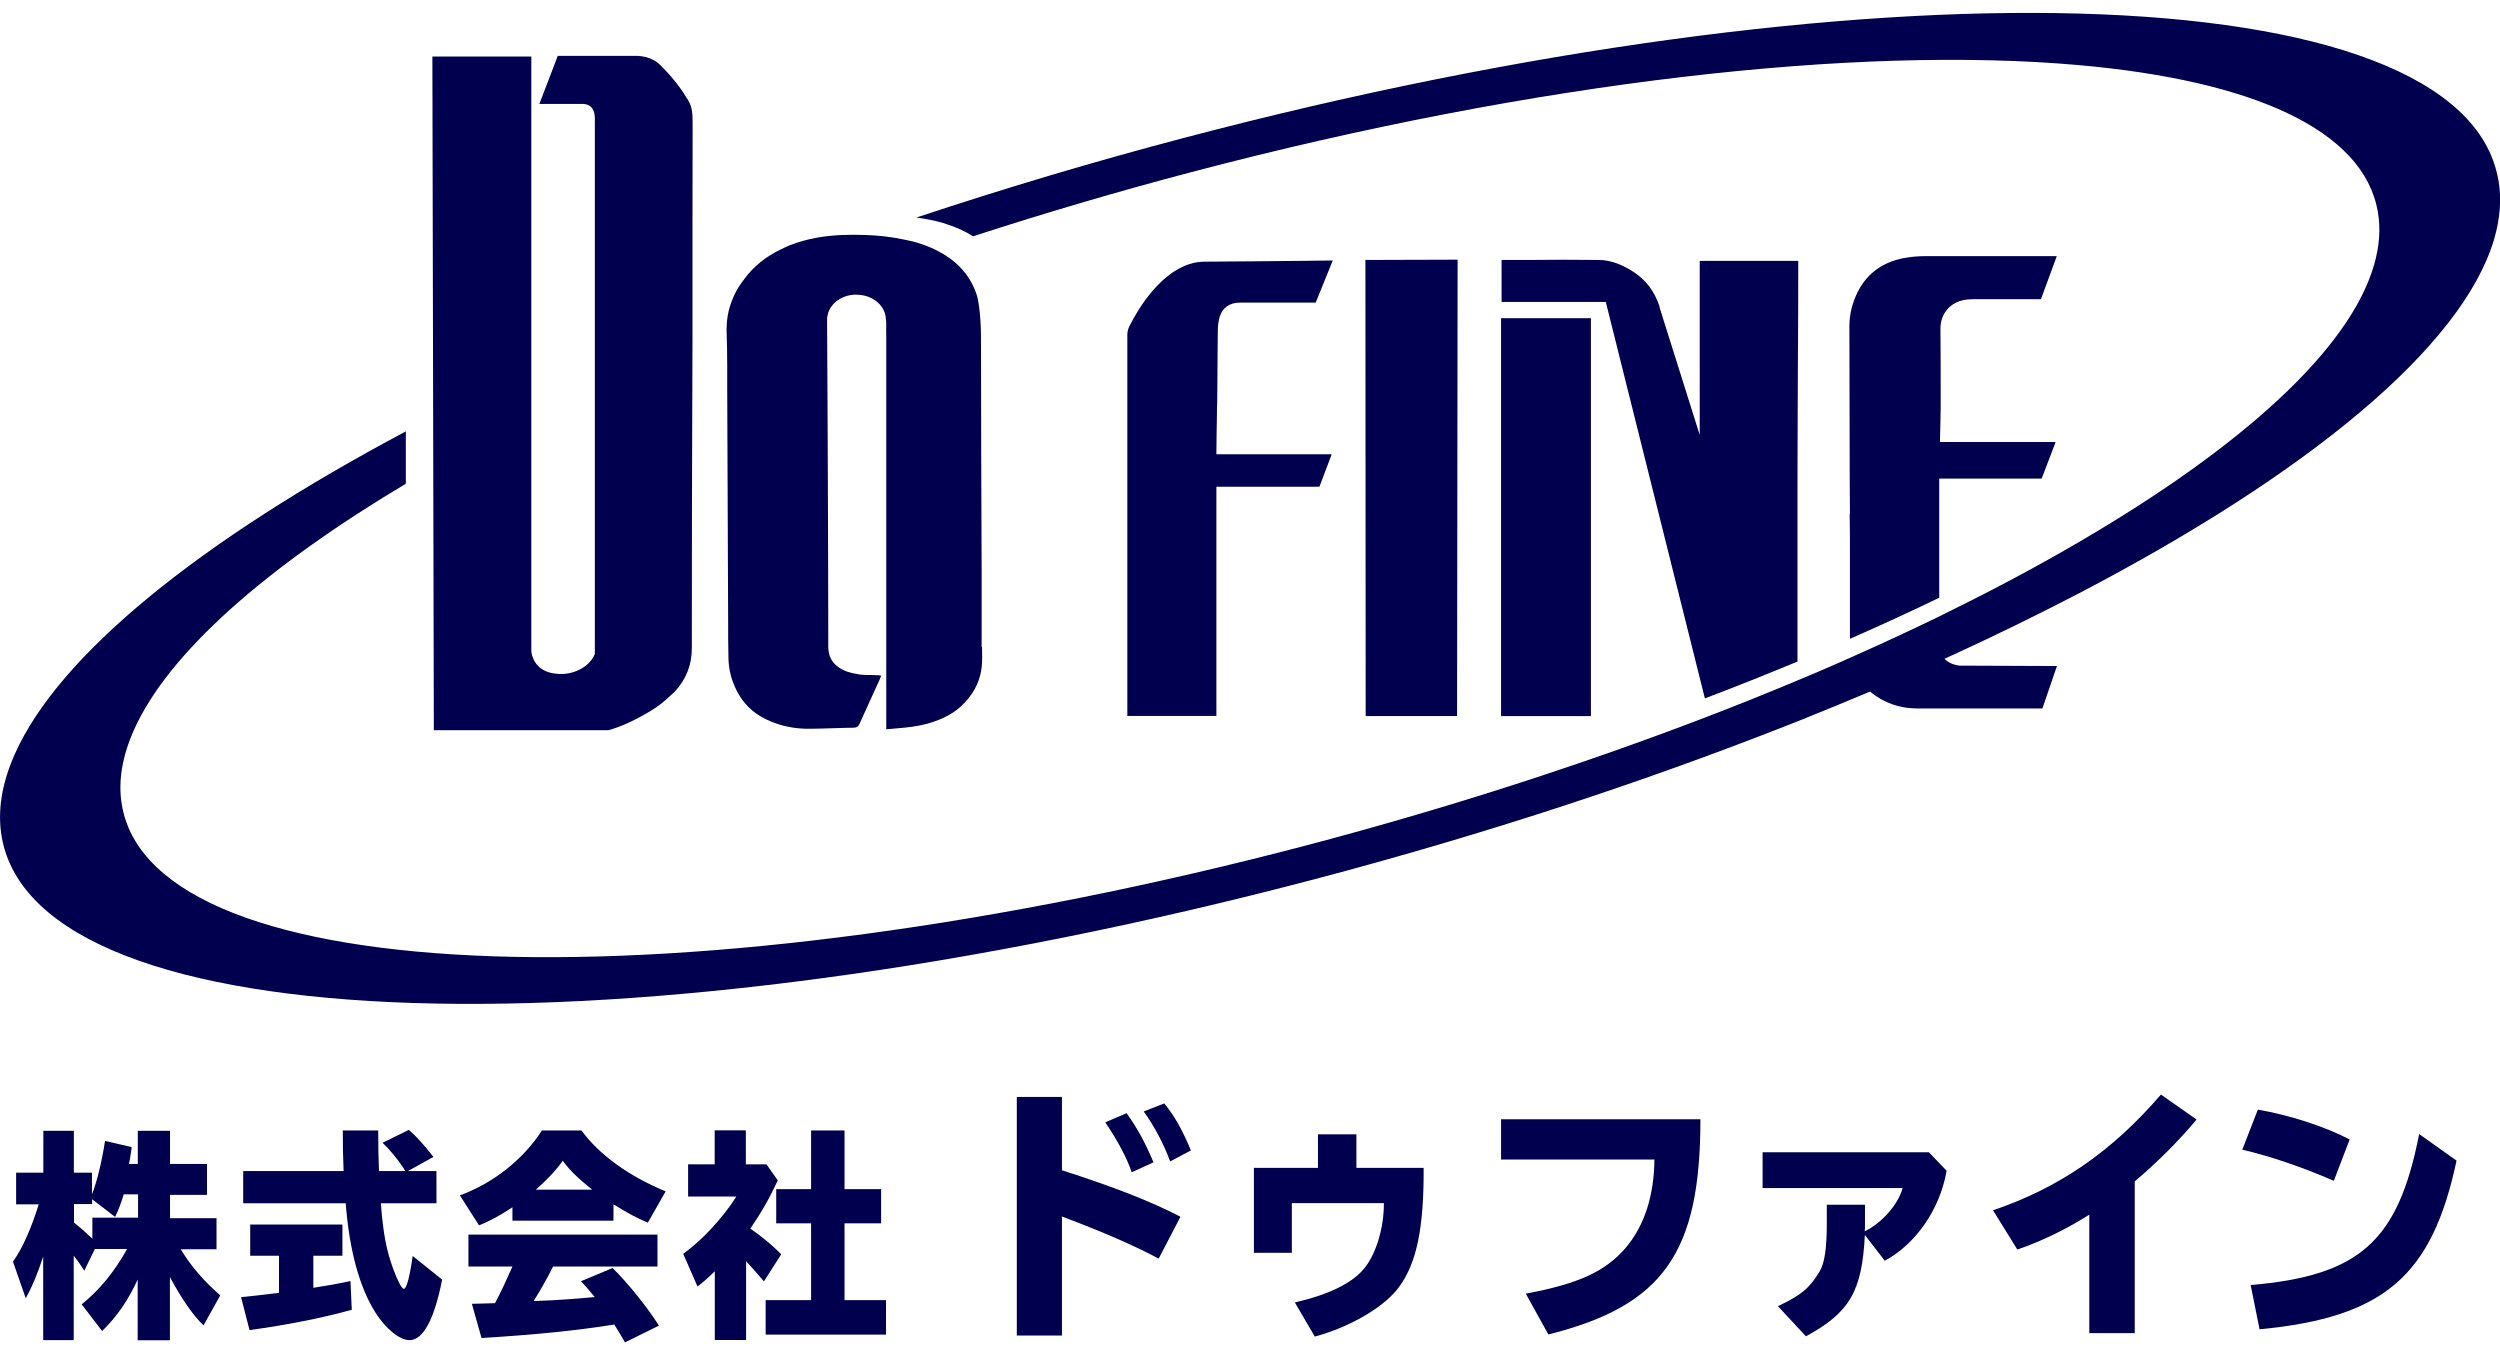
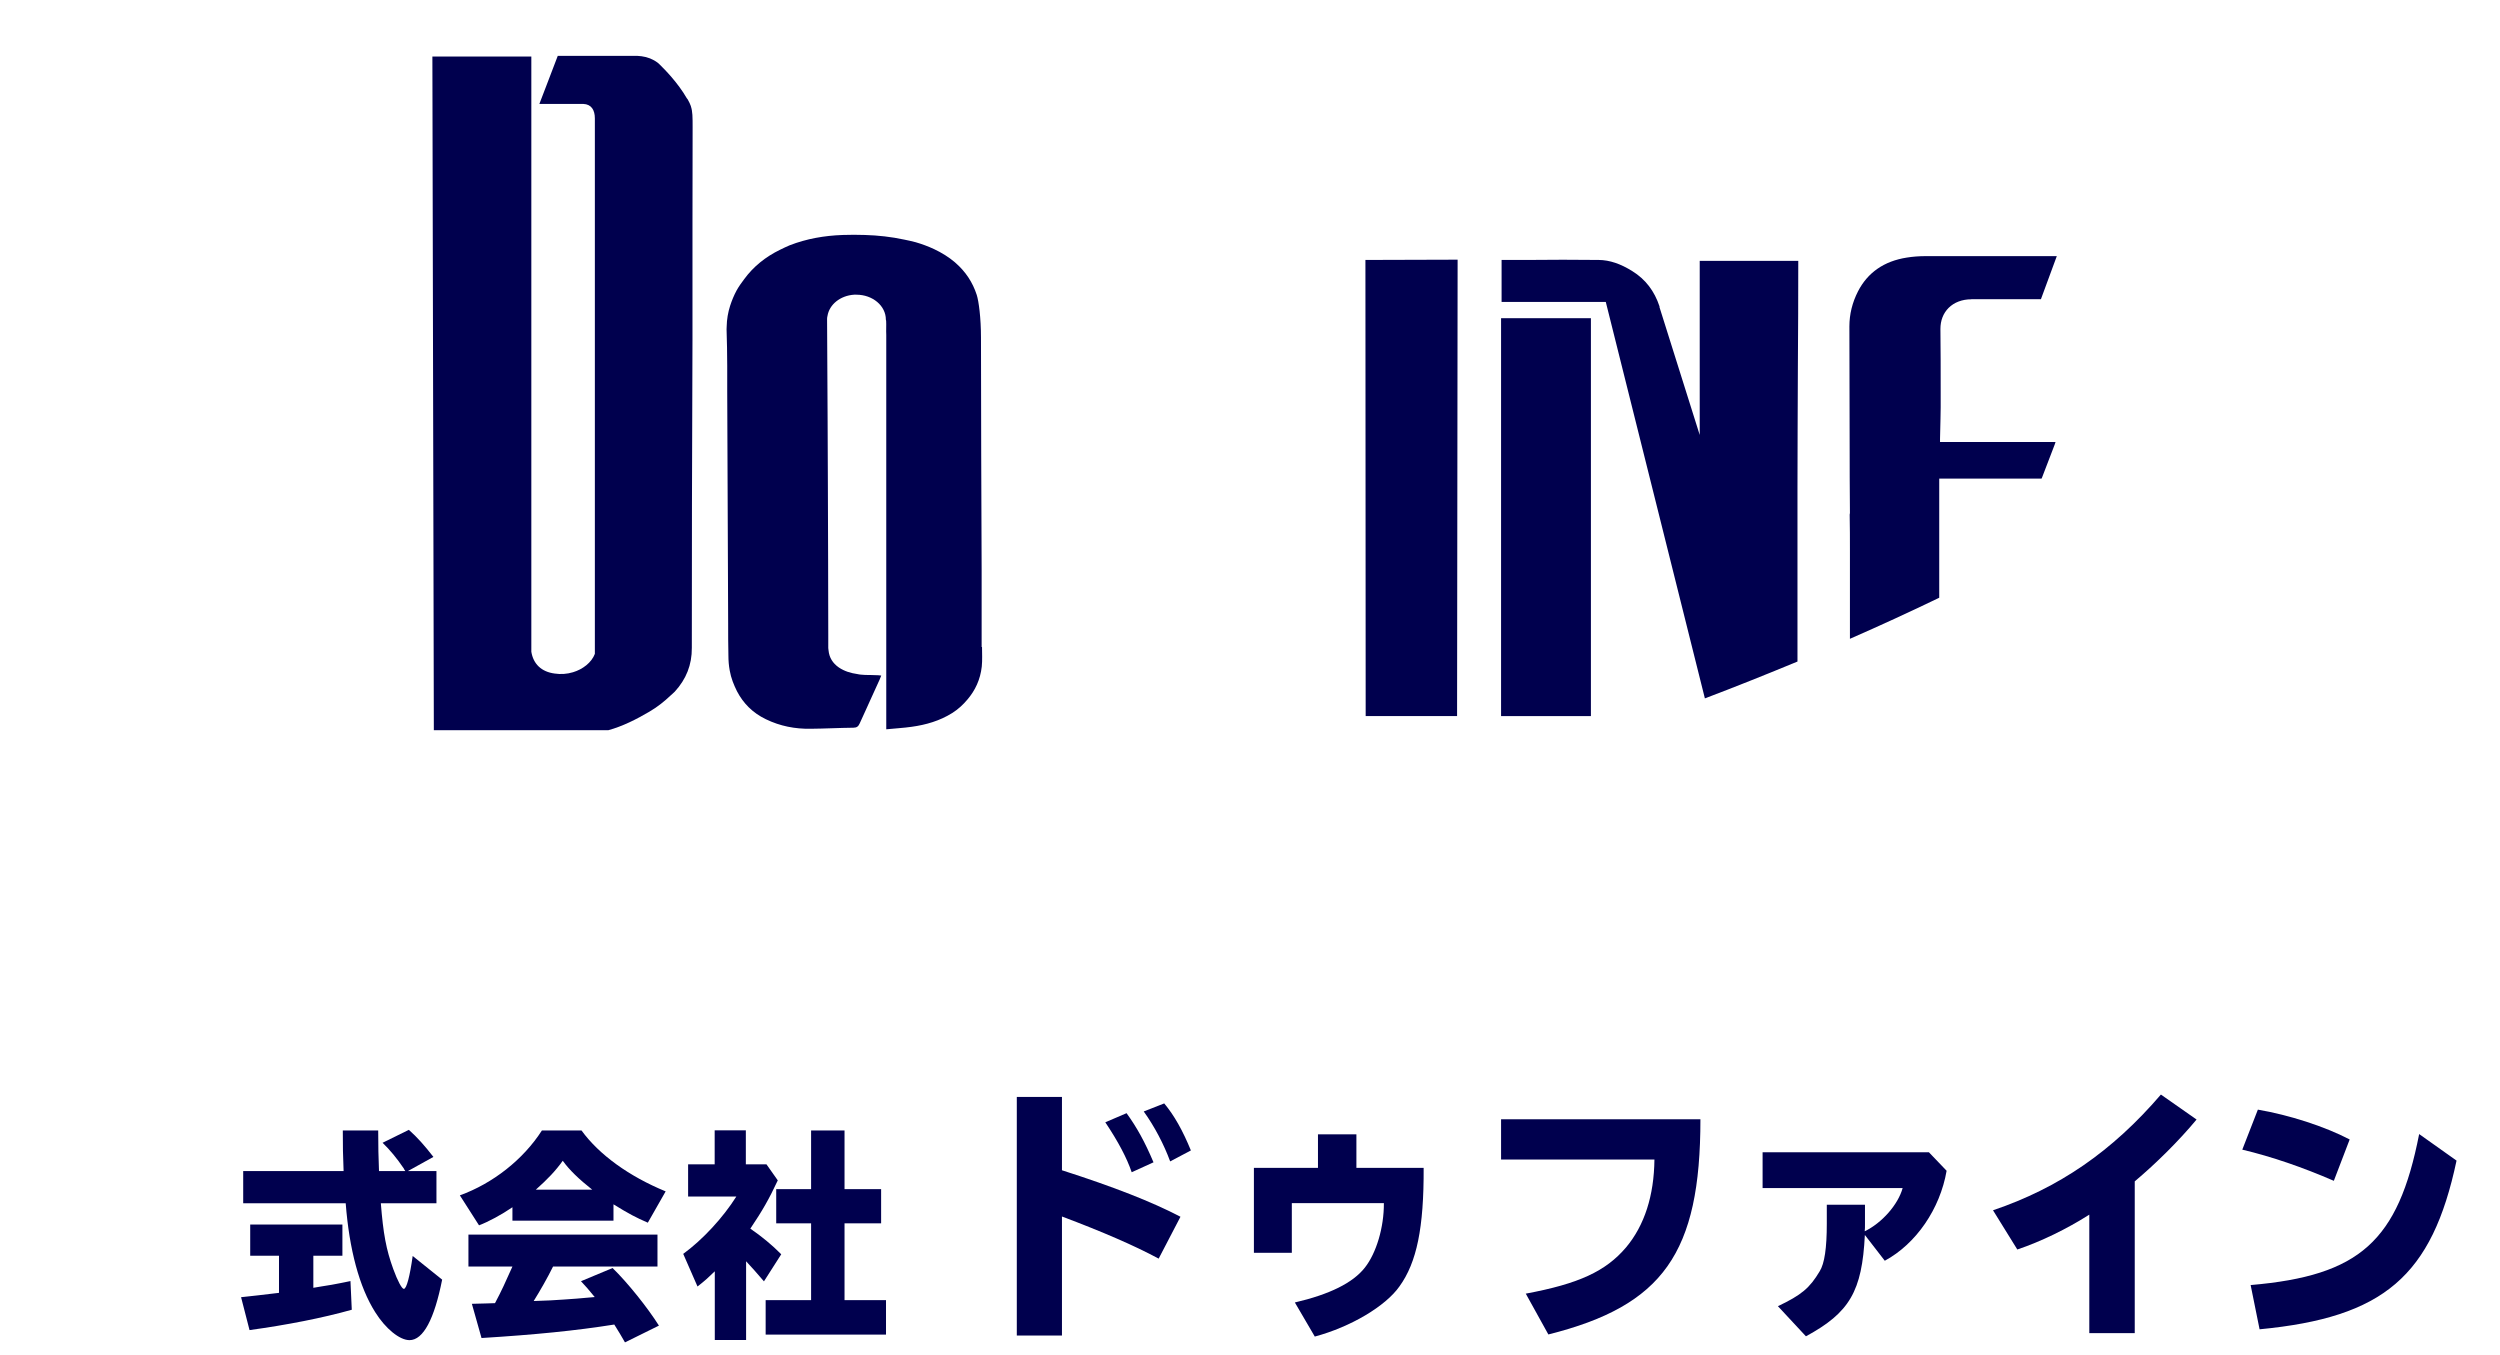
<svg xmlns="http://www.w3.org/2000/svg" width="107" height="58" viewBox="0 0 107 58" fill="none">
-   <path d="M5.903 54.74C5.508 55.617 5.021 56.334 4.371 56.968L3.495 55.826C4.235 55.238 4.903 54.429 5.44 53.457H4.06L3.608 54.384C3.472 54.169 3.336 53.977 3.155 53.739V57.358H1.849V53.779C1.595 54.542 1.391 55.045 1.103 55.566L0.555 53.999C0.962 53.434 1.358 52.524 1.657 51.546H0.69V50.189H1.855V48.397H3.161V50.189H3.936V51.116C4.145 50.607 4.365 49.691 4.495 48.832L5.638 49.097C5.604 49.341 5.558 49.663 5.519 49.816H5.898V48.397H7.277V49.816H8.86V51.139H7.277V52.139H9.267V53.468H7.735C8.176 54.197 8.719 54.825 9.426 55.441L8.713 56.725C8.284 56.329 7.758 55.571 7.272 54.655V57.364H5.892V54.746L5.903 54.74ZM5.293 51.122C5.185 51.489 5.05 51.84 4.925 52.083L3.941 51.325V51.534H3.167V52.326C3.5 52.592 3.732 52.806 3.953 53.016V52.117H5.909V51.116H5.298L5.293 51.122Z" fill="#00004E" />
  <path d="M13.405 55.119C13.586 55.09 13.892 55.034 14.191 54.989C14.451 54.944 14.632 54.904 15 54.83L15.056 56.057C13.812 56.408 12.28 56.708 10.68 56.928L10.318 55.52C10.731 55.475 11.274 55.418 11.941 55.334V53.745H10.709V52.411H14.655V53.745H13.411V55.124L13.405 55.119ZM18.68 50.121V51.5H16.3C16.402 52.795 16.526 53.474 16.832 54.316C17.018 54.825 17.199 55.164 17.284 55.164C17.403 55.164 17.544 54.61 17.663 53.756L18.924 54.768C18.59 56.459 18.115 57.358 17.527 57.358C17.103 57.358 16.498 56.866 16.057 56.159C15.379 55.085 14.949 53.485 14.796 51.5H10.409V50.121H14.706C14.678 49.459 14.672 49.052 14.672 48.385H16.187C16.187 49.114 16.198 49.487 16.221 50.121H17.346C17.346 50.121 17.312 50.053 17.301 50.053L17.284 50.013C16.984 49.572 16.696 49.222 16.374 48.911L17.499 48.357C17.861 48.679 18.172 49.029 18.55 49.516L17.459 50.121H18.675H18.68Z" fill="#00004E" />
  <path d="M26.257 52.246H21.932V51.67C21.463 51.992 20.903 52.292 20.502 52.444L19.682 51.161C21.095 50.652 22.401 49.623 23.193 48.385H24.889C25.646 49.425 26.924 50.347 28.49 50.991L27.727 52.331C27.207 52.105 26.919 51.953 26.257 51.545V52.246ZM23.673 54.203C23.436 54.683 23.131 55.22 22.842 55.684L23.56 55.656C24.029 55.627 24.227 55.616 24.668 55.582L25.454 55.514C25.194 55.192 25.076 55.062 24.866 54.836L26.218 54.271C26.868 54.904 27.721 55.972 28.202 56.736L26.749 57.454C26.551 57.114 26.517 57.047 26.291 56.69C24.623 56.956 22.887 57.126 20.609 57.267L20.196 55.803C20.541 55.791 20.694 55.786 20.852 55.786L21.186 55.775C21.457 55.266 21.643 54.859 21.932 54.208H20.049V52.84H28.14V54.208H23.673V54.203ZM25.347 50.918C24.782 50.471 24.363 50.07 24.086 49.68C23.786 50.104 23.436 50.471 22.933 50.918H25.347Z" fill="#00004E" />
  <path d="M33.285 50.528C32.917 51.314 32.646 51.794 32.114 52.586C32.595 52.914 33.053 53.293 33.437 53.683L32.697 54.842C32.442 54.542 32.137 54.197 31.933 53.982V57.352H30.593V54.412C30.277 54.717 30.198 54.791 29.853 55.062L29.242 53.666C30.079 53.055 30.944 52.117 31.515 51.212H29.451V49.832H30.588V48.379H31.922V49.832H32.804L33.29 50.522L33.285 50.528ZM34.715 48.385H36.146V50.895H37.712V52.36H36.146V55.645H37.921V57.12H32.77V55.645H34.715V52.36H33.222V50.895H34.715V48.385Z" fill="#00004E" />
  <path d="M45.452 46.949V50.087C47.669 50.799 49.291 51.432 50.524 52.077L49.591 53.869C48.539 53.304 47.188 52.721 45.452 52.066V57.16H43.519V46.949H45.452ZM48.437 50.172C48.228 49.561 47.866 48.871 47.307 48.034L48.217 47.644C48.658 48.255 48.997 48.865 49.37 49.747L48.437 50.172ZM50.083 49.708C49.817 48.984 49.416 48.215 48.952 47.571L49.828 47.226C50.258 47.74 50.62 48.385 50.97 49.239L50.083 49.708Z" fill="#00004E" />
  <path d="M58.054 48.549V49.985H60.932C60.944 52.546 60.638 54.033 59.898 55.056C59.304 55.905 57.811 56.792 56.273 57.205L55.42 55.746C56.901 55.401 57.902 54.91 58.416 54.254C58.908 53.632 59.236 52.529 59.23 51.495H55.29V53.62H53.667V49.985H56.409V48.549H58.054Z" fill="#00004E" />
  <path d="M72.778 47.904C72.778 53.632 71.183 55.882 66.27 57.115L65.303 55.368C67.576 54.944 68.724 54.412 69.595 53.389C70.386 52.445 70.793 51.172 70.81 49.629H64.246V47.904H72.772H72.778Z" fill="#00004E" />
  <path d="M82.558 49.318L83.315 50.109C83.033 51.743 82.009 53.236 80.669 53.96L79.816 52.857C79.697 55.272 79.16 56.182 77.294 57.194L76.095 55.905C77.107 55.424 77.458 55.124 77.882 54.412C78.091 54.079 78.187 53.411 78.187 52.377V51.563H79.821V52.388C79.821 52.546 79.821 52.575 79.81 52.699C80.545 52.343 81.235 51.563 81.433 50.85H75.439V49.318H82.552H82.558Z" fill="#00004E" />
  <path d="M89.422 51.987C88.444 52.608 87.359 53.134 86.341 53.479L85.301 51.8C88.122 50.844 90.395 49.284 92.487 46.847L94.013 47.916C93.267 48.815 92.289 49.787 91.367 50.562V57.058H89.422V51.987Z" fill="#00004E" />
  <path d="M99.888 50.539C98.559 49.962 97.231 49.504 95.97 49.205L96.637 47.492C97.977 47.723 99.481 48.204 100.566 48.769L99.888 50.539ZM96.332 55C100.996 54.599 102.641 53.129 103.54 48.538L105.14 49.674C104.089 54.627 102.025 56.385 96.71 56.894L96.326 54.994L96.332 55Z" fill="#00004E" />
  <path d="M84.367 12.805H87.352L88.031 10.962H86.646C85.243 10.962 83.841 10.962 82.439 10.962C82.128 10.962 81.862 10.984 81.614 11.024C80.636 11.176 79.934 11.668 79.522 12.471C79.279 12.946 79.154 13.449 79.154 13.97L79.166 19.567C79.166 19.606 79.166 21.065 79.177 21.958L79.166 22.026C79.177 22.541 79.177 23.055 79.177 23.57V27.341C80.494 26.764 81.772 26.176 82.999 25.583V20.483H87.33C87.353 20.483 87.358 20.483 87.381 20.483C87.381 20.471 87.392 20.454 87.398 20.443L87.94 19.03C87.952 18.996 87.963 18.962 87.974 18.928V18.917H83.44H83.033V18.798C83.05 18.199 83.061 17.48 83.061 17.435V16.74C83.061 15.7 83.061 15.117 83.05 14.077C83.05 13.721 83.169 13.41 83.4 13.178C83.638 12.94 83.983 12.81 84.367 12.81V12.805Z" fill="#00004E" />
  <path d="M71.03 13.122C70.809 12.454 70.43 11.957 69.865 11.606C69.362 11.29 68.892 11.131 68.429 11.126C67.406 11.114 66.376 11.114 65.353 11.126H64.268V12.924H68.728L72.969 29.891C74.326 29.377 75.649 28.845 76.932 28.314V20.907C76.932 19.2 76.944 17.464 76.949 15.728C76.961 14.06 76.966 12.805 76.966 11.165H72.748V18.617L71.024 13.139L71.03 13.122Z" fill="#00004E" />
  <path d="M68.091 13.619H64.246V30.649H68.091V13.619Z" fill="#00004E" />
-   <path d="M52.095 17.317L52.106 16.101C52.106 15.44 52.117 14.784 52.123 14.122C52.123 13.913 52.157 13.721 52.208 13.545C52.321 13.172 52.632 12.952 53.062 12.952H56.312L57.042 11.148L55.713 11.165C54.334 11.177 52.954 11.193 51.569 11.199C51.337 11.199 51.122 11.233 50.913 11.301C50.512 11.431 50.133 11.663 49.754 12.008C49.217 12.505 48.764 13.127 48.335 13.97C48.278 14.083 48.25 14.201 48.25 14.343C48.25 19.454 48.25 24.565 48.25 29.676V30.643H52.061V20.833H56.471L56.997 19.442H52.061L52.072 18.436C52.078 18.136 52.089 17.611 52.089 17.317H52.095Z" fill="#00004E" />
  <path d="M62.386 11.114L58.44 11.126L58.451 30.649H62.363L62.386 11.114Z" fill="#00004E" />
-   <path d="M106.927 7.694C106.158 3.261 99.333 0.864 88.97 0.581C78.838 0.304 65.325 2.046 50.738 5.885C46.758 6.93 42.913 8.084 39.221 9.311C39.6 9.362 39.973 9.43 40.346 9.537C40.425 9.56 40.505 9.588 40.578 9.616C40.957 9.74 41.313 9.899 41.647 10.114C44.654 9.136 47.775 8.214 50.992 7.366C65.891 3.442 79.562 1.949 88.964 2.786C96.388 3.442 101.16 5.551 101.77 9.056C101.9 9.791 101.838 10.555 101.606 11.352C100.56 14.953 95.964 19.126 88.964 23.208C87.251 24.209 85.391 25.204 83.401 26.182C83.333 26.216 83.265 26.25 83.197 26.284C83.129 26.318 83.061 26.352 82.994 26.386C81.784 26.974 80.528 27.556 79.228 28.133C79.166 28.161 79.104 28.189 79.036 28.217C78.974 28.246 78.912 28.274 78.849 28.302C78.352 28.523 77.849 28.738 77.34 28.952C77.272 28.981 77.204 29.009 77.136 29.037C77.068 29.066 77 29.094 76.933 29.122C75.706 29.637 74.445 30.145 73.15 30.643C73.088 30.666 73.02 30.694 72.958 30.716C72.896 30.739 72.834 30.767 72.766 30.79C67.598 32.763 61.95 34.589 55.996 36.161C29.332 43.178 6.598 42.426 5.219 34.471C5.038 33.442 5.236 32.345 5.75 31.203C7.22 27.952 11.347 24.299 17.369 20.703V18.464C8.577 23.135 2.522 28.02 0.633 32.277C0.079 33.521 -0.119 34.708 0.074 35.822C1.6 44.591 26.754 45.4 56.262 37.631C63.493 35.726 70.312 33.481 76.469 31.056C76.639 30.988 76.814 30.92 76.989 30.852C77.046 30.829 77.097 30.807 77.147 30.79C77.215 30.762 77.283 30.733 77.351 30.705C78.126 30.394 78.883 30.083 79.635 29.767C79.703 29.738 79.771 29.71 79.839 29.682C79.906 29.654 79.974 29.625 80.042 29.597C80.053 29.608 80.065 29.62 80.076 29.631C80.641 30.083 81.292 30.315 82.015 30.321H87.415L88.037 28.506L83.87 28.489C83.593 28.455 83.372 28.353 83.225 28.195C83.293 28.161 83.367 28.133 83.435 28.099C83.508 28.065 83.576 28.037 83.649 28.003C85.515 27.143 87.29 26.273 88.975 25.396C98.808 20.262 105.372 14.846 106.74 10.266C107.006 9.373 107.074 8.514 106.932 7.694H106.927Z" fill="#00004E" />
  <path d="M26.037 31.253C26.653 31.084 27.241 30.784 27.79 30.462C28.117 30.27 28.417 30.038 28.689 29.778C28.751 29.716 28.824 29.665 28.881 29.602C29.367 29.071 29.616 28.455 29.61 27.731C29.61 25.684 29.61 23.638 29.616 21.585C29.621 19.25 29.627 16.91 29.638 14.574C29.638 14.303 29.638 14.032 29.638 13.755C29.638 13.545 29.638 13.331 29.638 13.121C29.638 13.02 29.638 12.912 29.638 12.81C29.638 12.533 29.638 12.262 29.638 11.985C29.638 11.177 29.638 10.368 29.638 9.559C29.638 8.197 29.638 6.84 29.644 5.477C29.644 4.997 29.644 4.776 29.57 4.55C29.57 4.55 29.57 4.55 29.57 4.544C29.537 4.454 29.497 4.364 29.435 4.256L29.395 4.205C29.011 3.538 28.445 2.967 28.242 2.769C28.225 2.752 28.202 2.724 28.185 2.713C28.185 2.713 28.18 2.713 28.174 2.707L28.157 2.69C27.948 2.532 27.716 2.441 27.456 2.407C27.349 2.396 27.241 2.385 27.134 2.39H23.871C23.871 2.39 23.871 2.402 23.866 2.407C23.713 2.797 23.56 3.204 23.408 3.606C23.3 3.889 23.193 4.177 23.085 4.448H24.963C25.313 4.46 25.46 4.714 25.46 5.065V27.985C25.319 28.359 24.94 28.647 24.527 28.771C24.267 28.851 24.001 28.867 23.741 28.828C23.17 28.754 22.825 28.415 22.741 27.895V2.419H18.506L18.568 31.253H26.026H26.037Z" fill="#00004E" />
  <path d="M42.014 27.692C42.014 26.606 42.014 25.515 42.014 24.429C42.003 21.099 41.986 17.775 41.986 14.444C41.986 13.602 41.89 12.89 41.805 12.624C41.63 12.081 41.325 11.623 40.895 11.25C40.889 11.244 40.884 11.239 40.878 11.233C40.601 10.996 40.301 10.815 39.979 10.662C39.724 10.543 39.464 10.447 39.193 10.368C39.029 10.323 38.865 10.289 38.701 10.255C38.147 10.136 37.587 10.074 37.022 10.057C36.705 10.046 36.383 10.046 36.066 10.057C35.286 10.085 34.529 10.215 33.799 10.498C33.652 10.555 33.522 10.628 33.386 10.69C32.77 10.99 32.25 11.403 31.849 11.951C31.736 12.104 31.622 12.257 31.526 12.432C31.413 12.641 31.323 12.861 31.249 13.088C31.159 13.37 31.108 13.664 31.102 13.97C31.102 14.015 31.097 14.054 31.097 14.094C31.119 14.886 31.119 14.869 31.125 15.66C31.125 16.05 31.125 16.282 31.125 16.683V16.706C31.125 17.175 31.153 24.328 31.165 26.685C31.165 27.143 31.165 27.601 31.176 28.059C31.176 28.274 31.193 28.489 31.232 28.698C31.289 29.026 31.408 29.314 31.543 29.586C31.809 30.095 32.205 30.507 32.782 30.784C33.386 31.078 34.031 31.203 34.698 31.191C35.309 31.186 35.914 31.152 36.524 31.146C36.671 31.146 36.739 31.09 36.796 30.96C36.892 30.745 36.994 30.53 37.09 30.315C37.141 30.196 37.197 30.083 37.248 29.965C37.384 29.671 37.514 29.377 37.65 29.082C37.672 29.032 37.689 28.981 37.717 28.913C37.666 28.913 37.633 28.901 37.599 28.901C37.48 28.901 37.367 28.89 37.248 28.89C37.107 28.89 36.965 28.89 36.83 28.873C36.785 28.873 36.745 28.856 36.7 28.851C36.417 28.811 36.146 28.732 35.903 28.568C35.642 28.387 35.49 28.144 35.462 27.839C35.462 27.805 35.45 27.776 35.45 27.737C35.45 27.545 35.45 27.352 35.45 27.154C35.45 25.029 35.439 22.903 35.433 20.777C35.433 19.861 35.428 18.945 35.422 18.029C35.416 16.576 35.405 15.123 35.399 13.67C35.399 13.664 35.399 13.659 35.399 13.647C35.399 13.608 35.405 13.562 35.416 13.523C35.495 13.031 35.965 12.652 36.553 12.613C36.575 12.613 36.592 12.613 36.609 12.613C36.626 12.613 36.638 12.613 36.654 12.613C37.35 12.613 37.915 13.088 37.915 13.681C37.915 13.681 37.927 13.715 37.927 13.732C37.938 13.93 37.921 14.134 37.932 14.331V16.022C37.932 16.531 37.932 17.034 37.932 17.537V31.214C38.322 31.174 38.673 31.157 39.018 31.107C39.634 31.022 40.222 30.852 40.754 30.518C41.014 30.355 41.223 30.157 41.404 29.942C41.737 29.552 41.958 29.088 42.02 28.528C42.048 28.251 42.031 27.974 42.031 27.692H42.014Z" fill="#00004E" />
</svg>